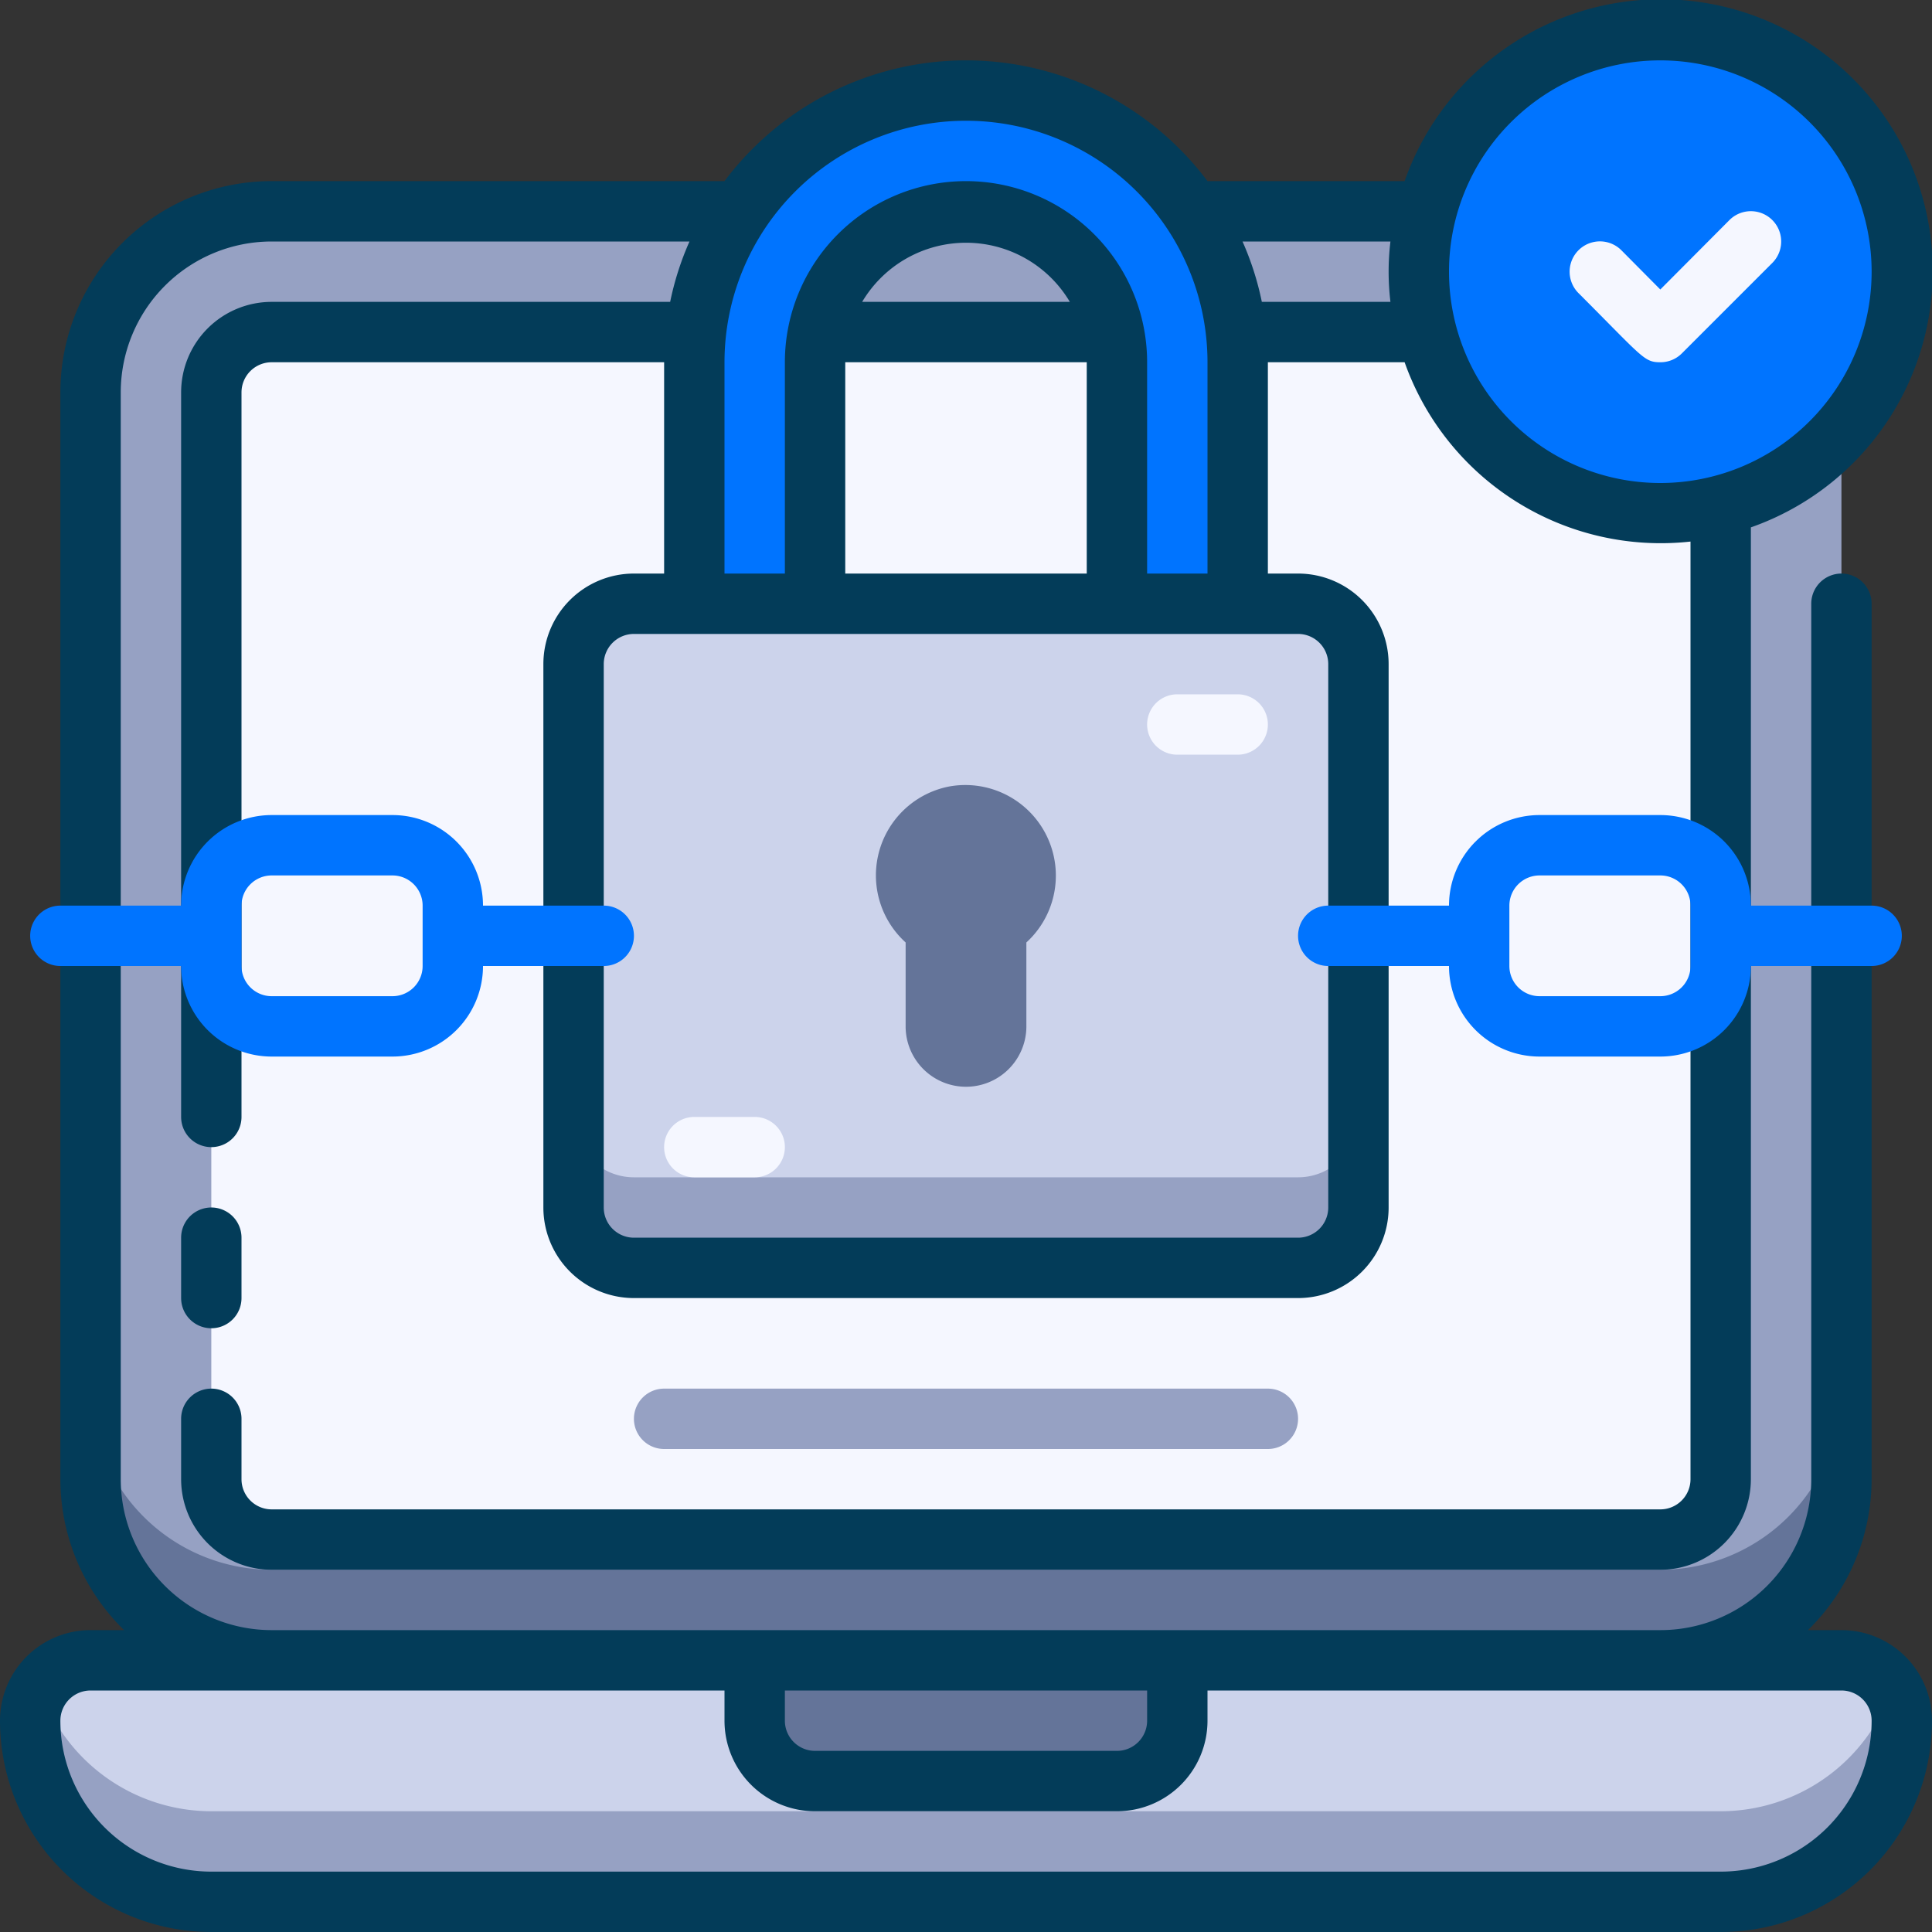
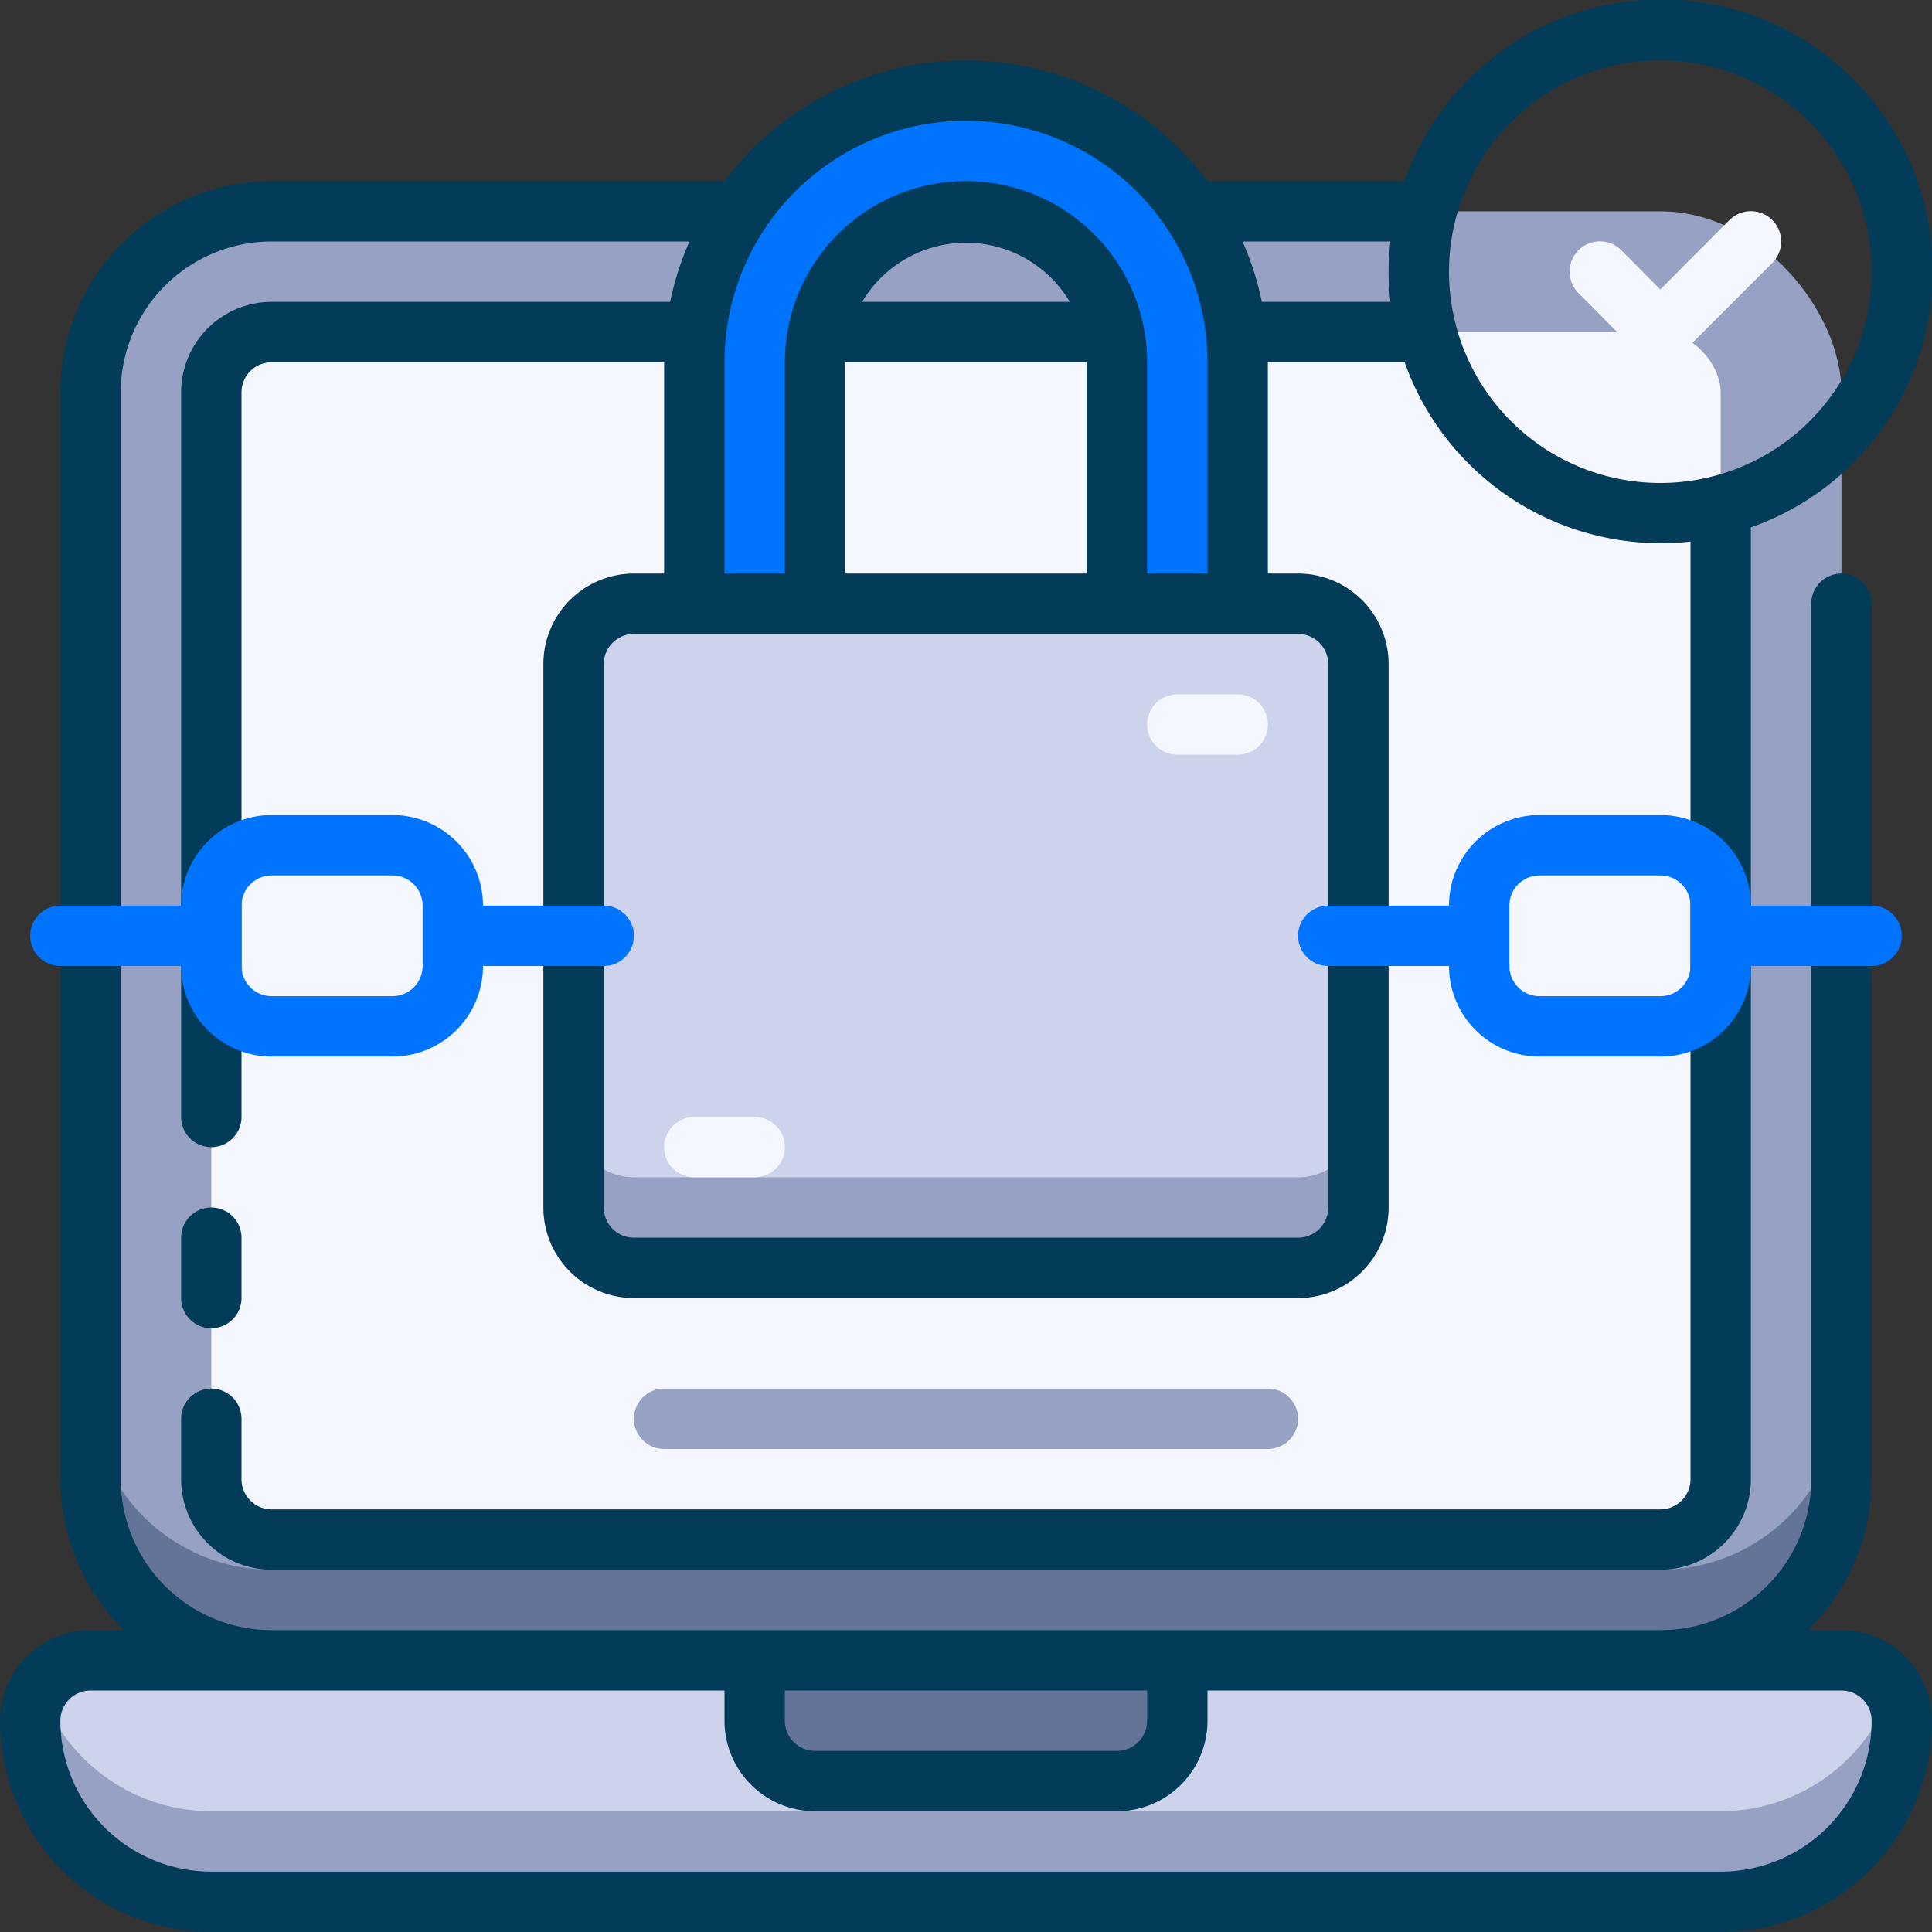
<svg xmlns="http://www.w3.org/2000/svg" height="512" viewBox="0 0 64 64" width="512">
  <rect x="0" y="0" width="64" height="64" fill="#333333" stroke="none" />
  <g id="_13._Laptop_Lock" data-name="13. Laptop Lock">
-     <path d="m57 63h-50a6 6 0 0 1 -6-6 2 2 0 0 1 2-2h58a2 2 0 0 1 2 2 6 6 0 0 1 -6 6z" fill="#ccd3eb" />
+     <path d="m57 63h-50a6 6 0 0 1 -6-6 2 2 0 0 1 2-2h58a2 2 0 0 1 2 2 6 6 0 0 1 -6 6" fill="#ccd3eb" />
    <path d="m57 60h-50a6 6 0 0 1 -5.68-4.08 2 2 0 0 0 -.32 1.08 6 6 0 0 0 6 6h50a6 6 0 0 0 6-6 2 2 0 0 0 -.32-1.08 6 6 0 0 1 -5.68 4.08z" fill="#96a1c3" />
    <path d="m25 55h14a0 0 0 0 1 0 0v2a2 2 0 0 1 -2 2h-10a2 2 0 0 1 -2-2v-2a0 0 0 0 1 0 0z" fill="#647499" />
    <rect fill="#96a1c3" height="48" rx="6" width="58" x="3" y="7" />
    <path d="m55 52h-46a6 6 0 0 1 -6-6v3a6 6 0 0 0 6 6h46a6 6 0 0 0 6-6v-3a6 6 0 0 1 -6 6z" fill="#647499" />
    <rect fill="#f5f7ff" height="40" rx="2" width="50" x="7" y="11" />
    <rect fill="#ccd3eb" height="22" rx="2" width="26" x="19" y="20" />
    <path d="m43 39h-22a2 2 0 0 1 -2-2v3a2 2 0 0 0 2 2h22a2 2 0 0 0 2-2v-3a2 2 0 0 1 -2 2z" fill="#96a1c3" />
    <path d="m41 12v8h-4v-8a5 5 0 0 0 -10 0v8h-4v-8a9 9 0 0 1 18 0z" fill="#0074ff" />
-     <path d="m31.46 26.05a3 3 0 0 0 -1.46 5.17v2.78a2 2 0 0 0 4 0v-2.78a3 3 0 0 0 -2.54-5.17z" fill="#647499" />
-     <circle cx="55" cy="9" fill="#0074ff" r="8" />
    <path d="m61 54h-1.11a7 7 0 0 0 2.11-5v-29a1 1 0 0 0 -2 0v29a5 5 0 0 1 -5 5h-46a5 5 0 0 1 -5-5v-36a5 5 0 0 1 5-5h13.84a9.72 9.72 0 0 0 -.64 2h-13.2a3 3 0 0 0 -3 3v24a1 1 0 0 0 2 0v-24a1 1 0 0 1 1-1h13v7h-1a3 3 0 0 0 -3 3v18a3 3 0 0 0 3 3h22a3 3 0 0 0 3-3v-18a3 3 0 0 0 -3-3h-1v-7h4.53a9 9 0 0 0 9.47 5.94v31.06a1 1 0 0 1 -1 1h-46a1 1 0 0 1 -1-1v-2a1 1 0 0 0 -2 0v2a3 3 0 0 0 3 3h46a3 3 0 0 0 3-3v-31.53a9 9 0 1 0 -11.47-11.47h-6.53a10 10 0 0 0 -16 0h-15a7 7 0 0 0 -7 7v36a7 7 0 0 0 2.11 5h-1.11a3 3 0 0 0 -3 3 7 7 0 0 0 7 7h50a7 7 0 0 0 7-7 3 3 0 0 0 -3-3zm-17-32v18a1 1 0 0 1 -1 1h-22a1 1 0 0 1 -1-1v-18a1 1 0 0 1 1-1h22a1 1 0 0 1 1 1zm-16-10h8v7h-8zm.56-2a4 4 0 0 1 6.88 0zm26.44-8a7 7 0 1 1 -7 7 7 7 0 0 1 7-7zm-8.94 6a8.36 8.36 0 0 0 0 2h-4.26a9.72 9.72 0 0 0 -.64-2zm-14.06-4a8 8 0 0 1 8 8v7h-2v-7a6 6 0 0 0 -12 0v7h-2v-7a8 8 0 0 1 8-8zm6 52v1a1 1 0 0 1 -1 1h-10a1 1 0 0 1 -1-1v-1zm19 6h-50a5 5 0 0 1 -5-5 1 1 0 0 1 1-1h21v1a3 3 0 0 0 3 3h10a3 3 0 0 0 3-3v-1h21a1 1 0 0 1 1 1 5 5 0 0 1 -5 5z" fill="#033c59" />
    <path d="m7 44a1 1 0 0 0 1-1v-2a1 1 0 0 0 -2 0v2a1 1 0 0 0 1 1z" fill="#033c59" />
    <g fill="#f5f7ff">
      <path d="m55 12c-.54 0-.57-.15-2.71-2.29a1 1 0 0 1 1.42-1.42l1.29 1.3 2.29-2.3a1 1 0 1 1 1.42 1.42l-3 3a1 1 0 0 1 -.71.29z" />
      <path d="m25 39h-2a1 1 0 0 1 0-2h2a1 1 0 0 1 0 2z" />
      <path d="m41 25h-2a1 1 0 0 1 0-2h2a1 1 0 0 1 0 2z" />
    </g>
    <path d="m42 48h-20a1 1 0 0 1 0-2h20a1 1 0 0 1 0 2z" fill="#96a1c3" />
    <path d="m20 30h-4a3 3 0 0 0 -3-3h-4a3 3 0 0 0 -3 3h-4a1 1 0 0 0 0 2h4a3 3 0 0 0 3 3h4a3 3 0 0 0 3-3h4a1 1 0 0 0 0-2zm-6 2a1 1 0 0 1 -1 1h-4a1 1 0 0 1 -1-1v-2a1 1 0 0 1 1-1h4a1 1 0 0 1 1 1z" fill="#0074ff" />
    <path d="m62 30h-4a3 3 0 0 0 -3-3h-4a3 3 0 0 0 -3 3h-4a1 1 0 0 0 0 2h4a3 3 0 0 0 3 3h4a3 3 0 0 0 3-3h4a1 1 0 0 0 0-2zm-6 2a1 1 0 0 1 -1 1h-4a1 1 0 0 1 -1-1v-2a1 1 0 0 1 1-1h4a1 1 0 0 1 1 1z" fill="#0074ff" />
  </g>
</svg>